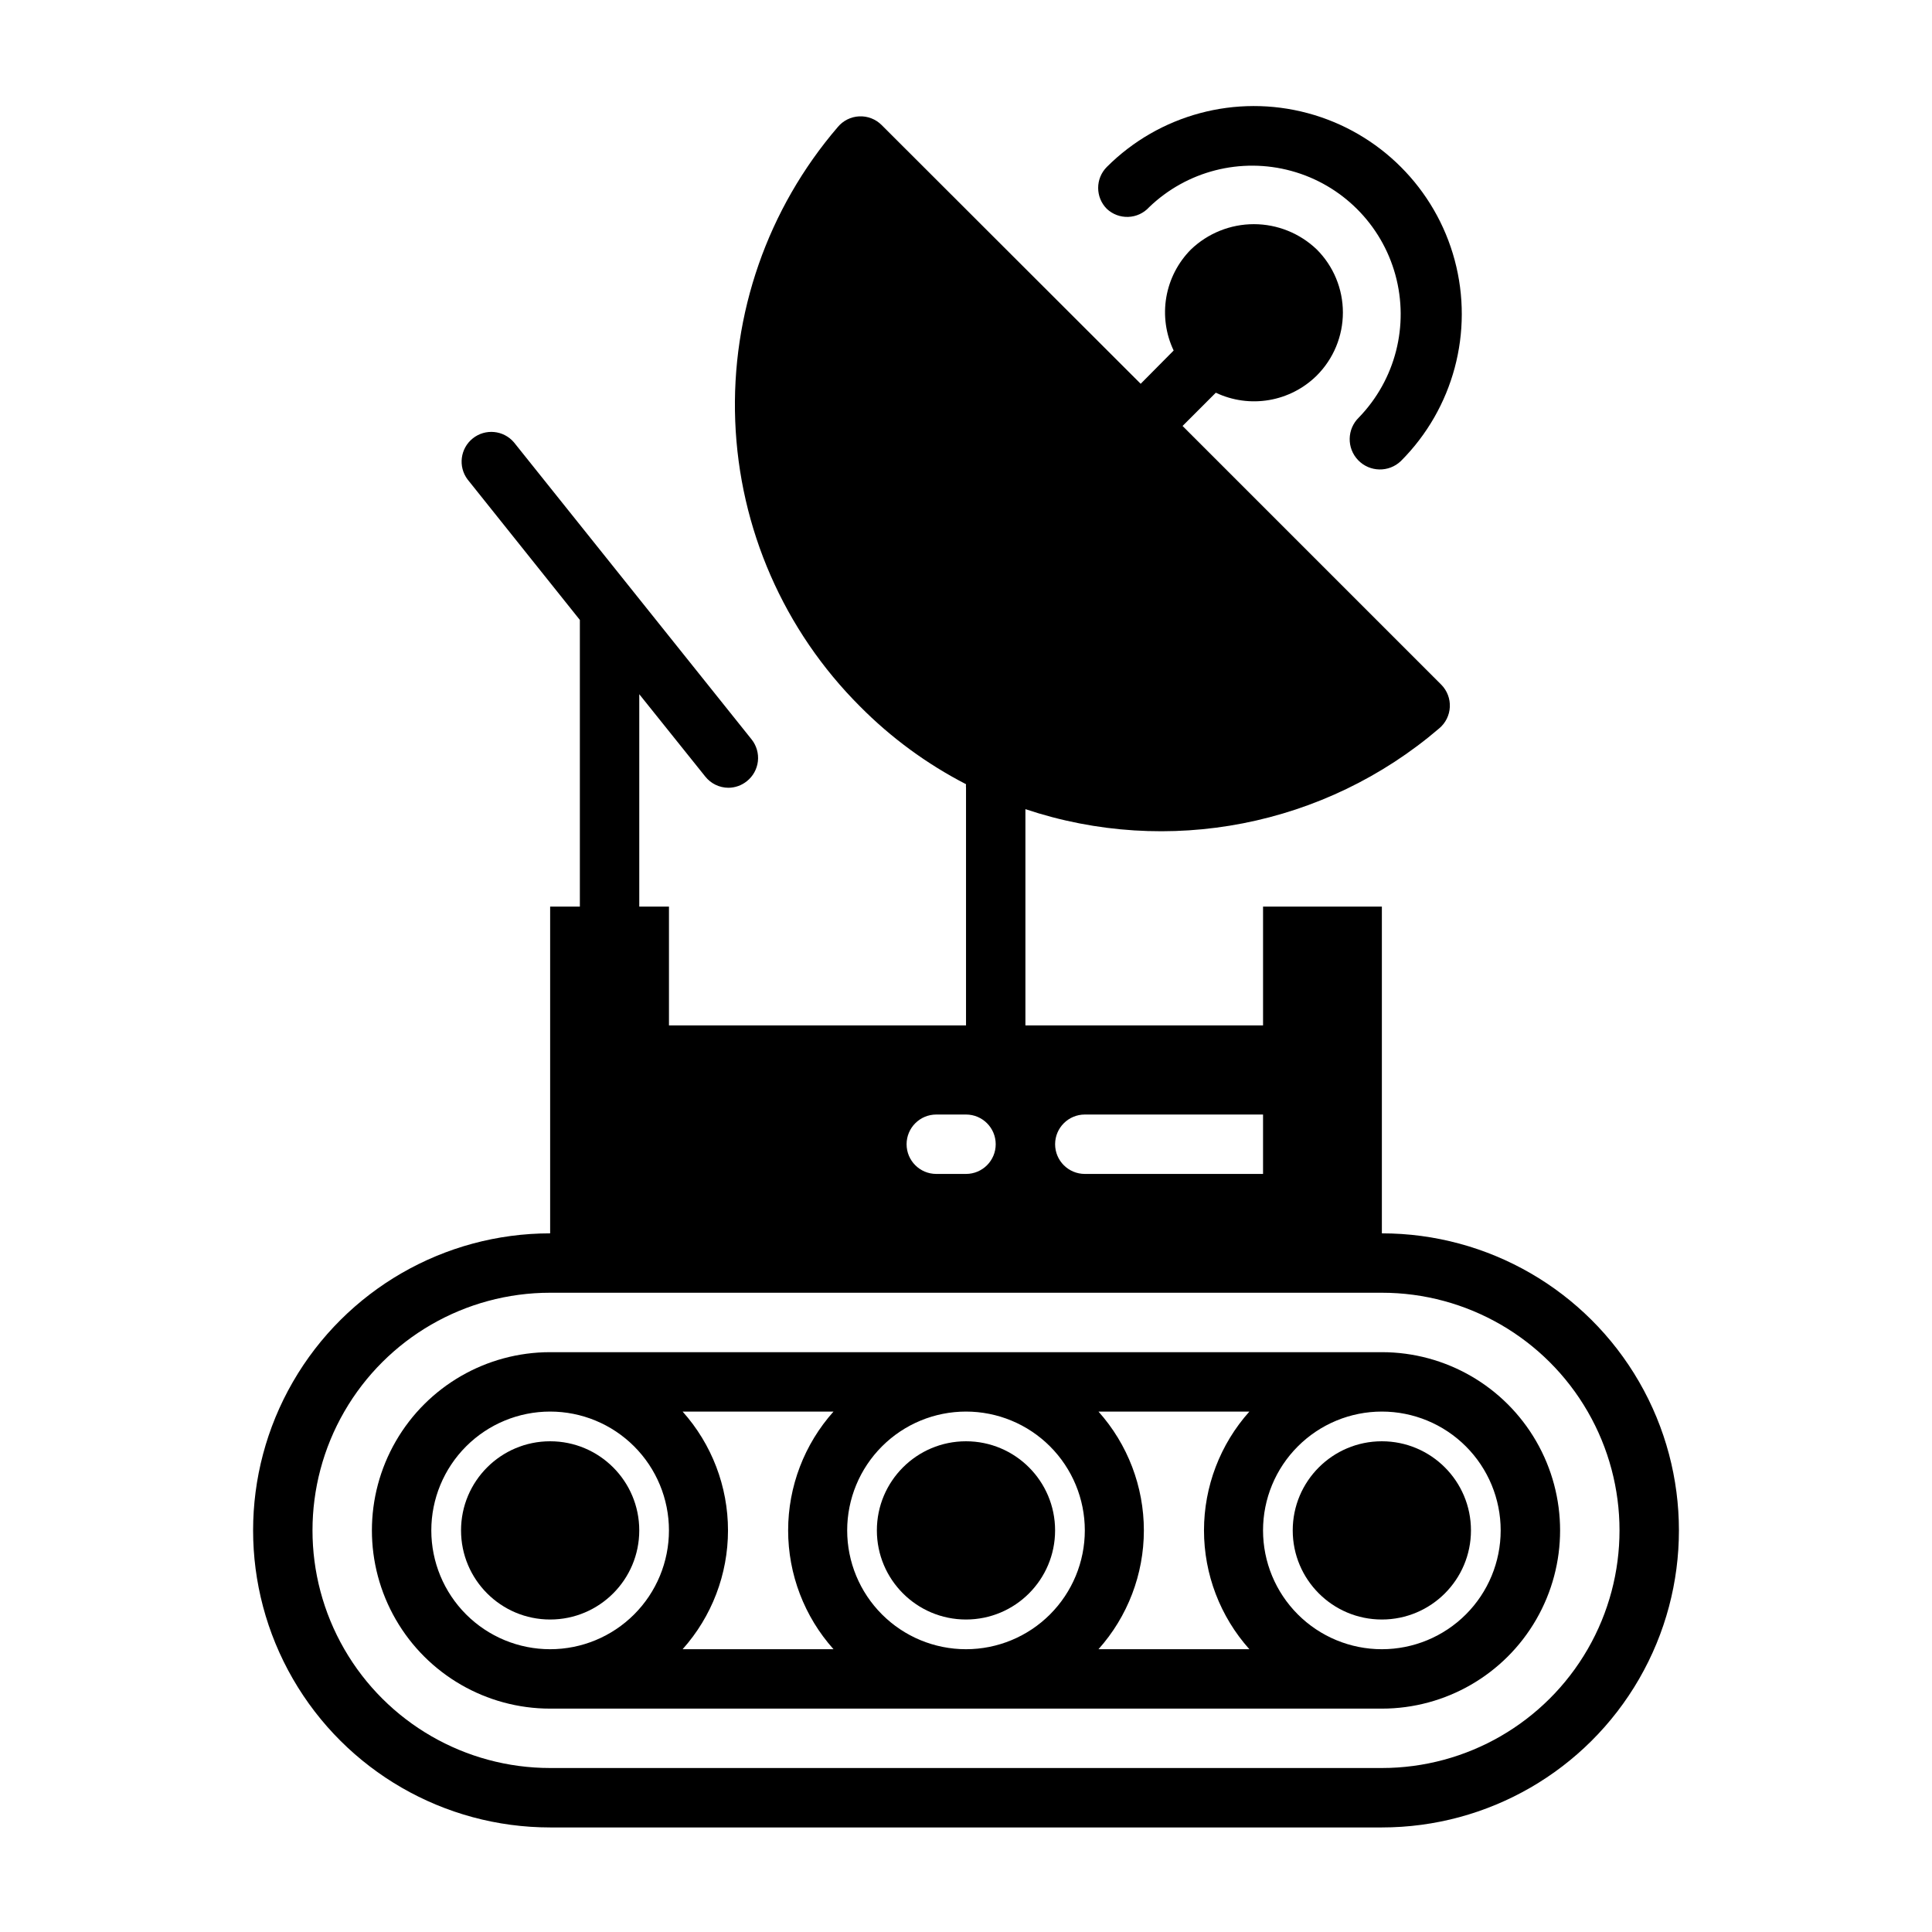
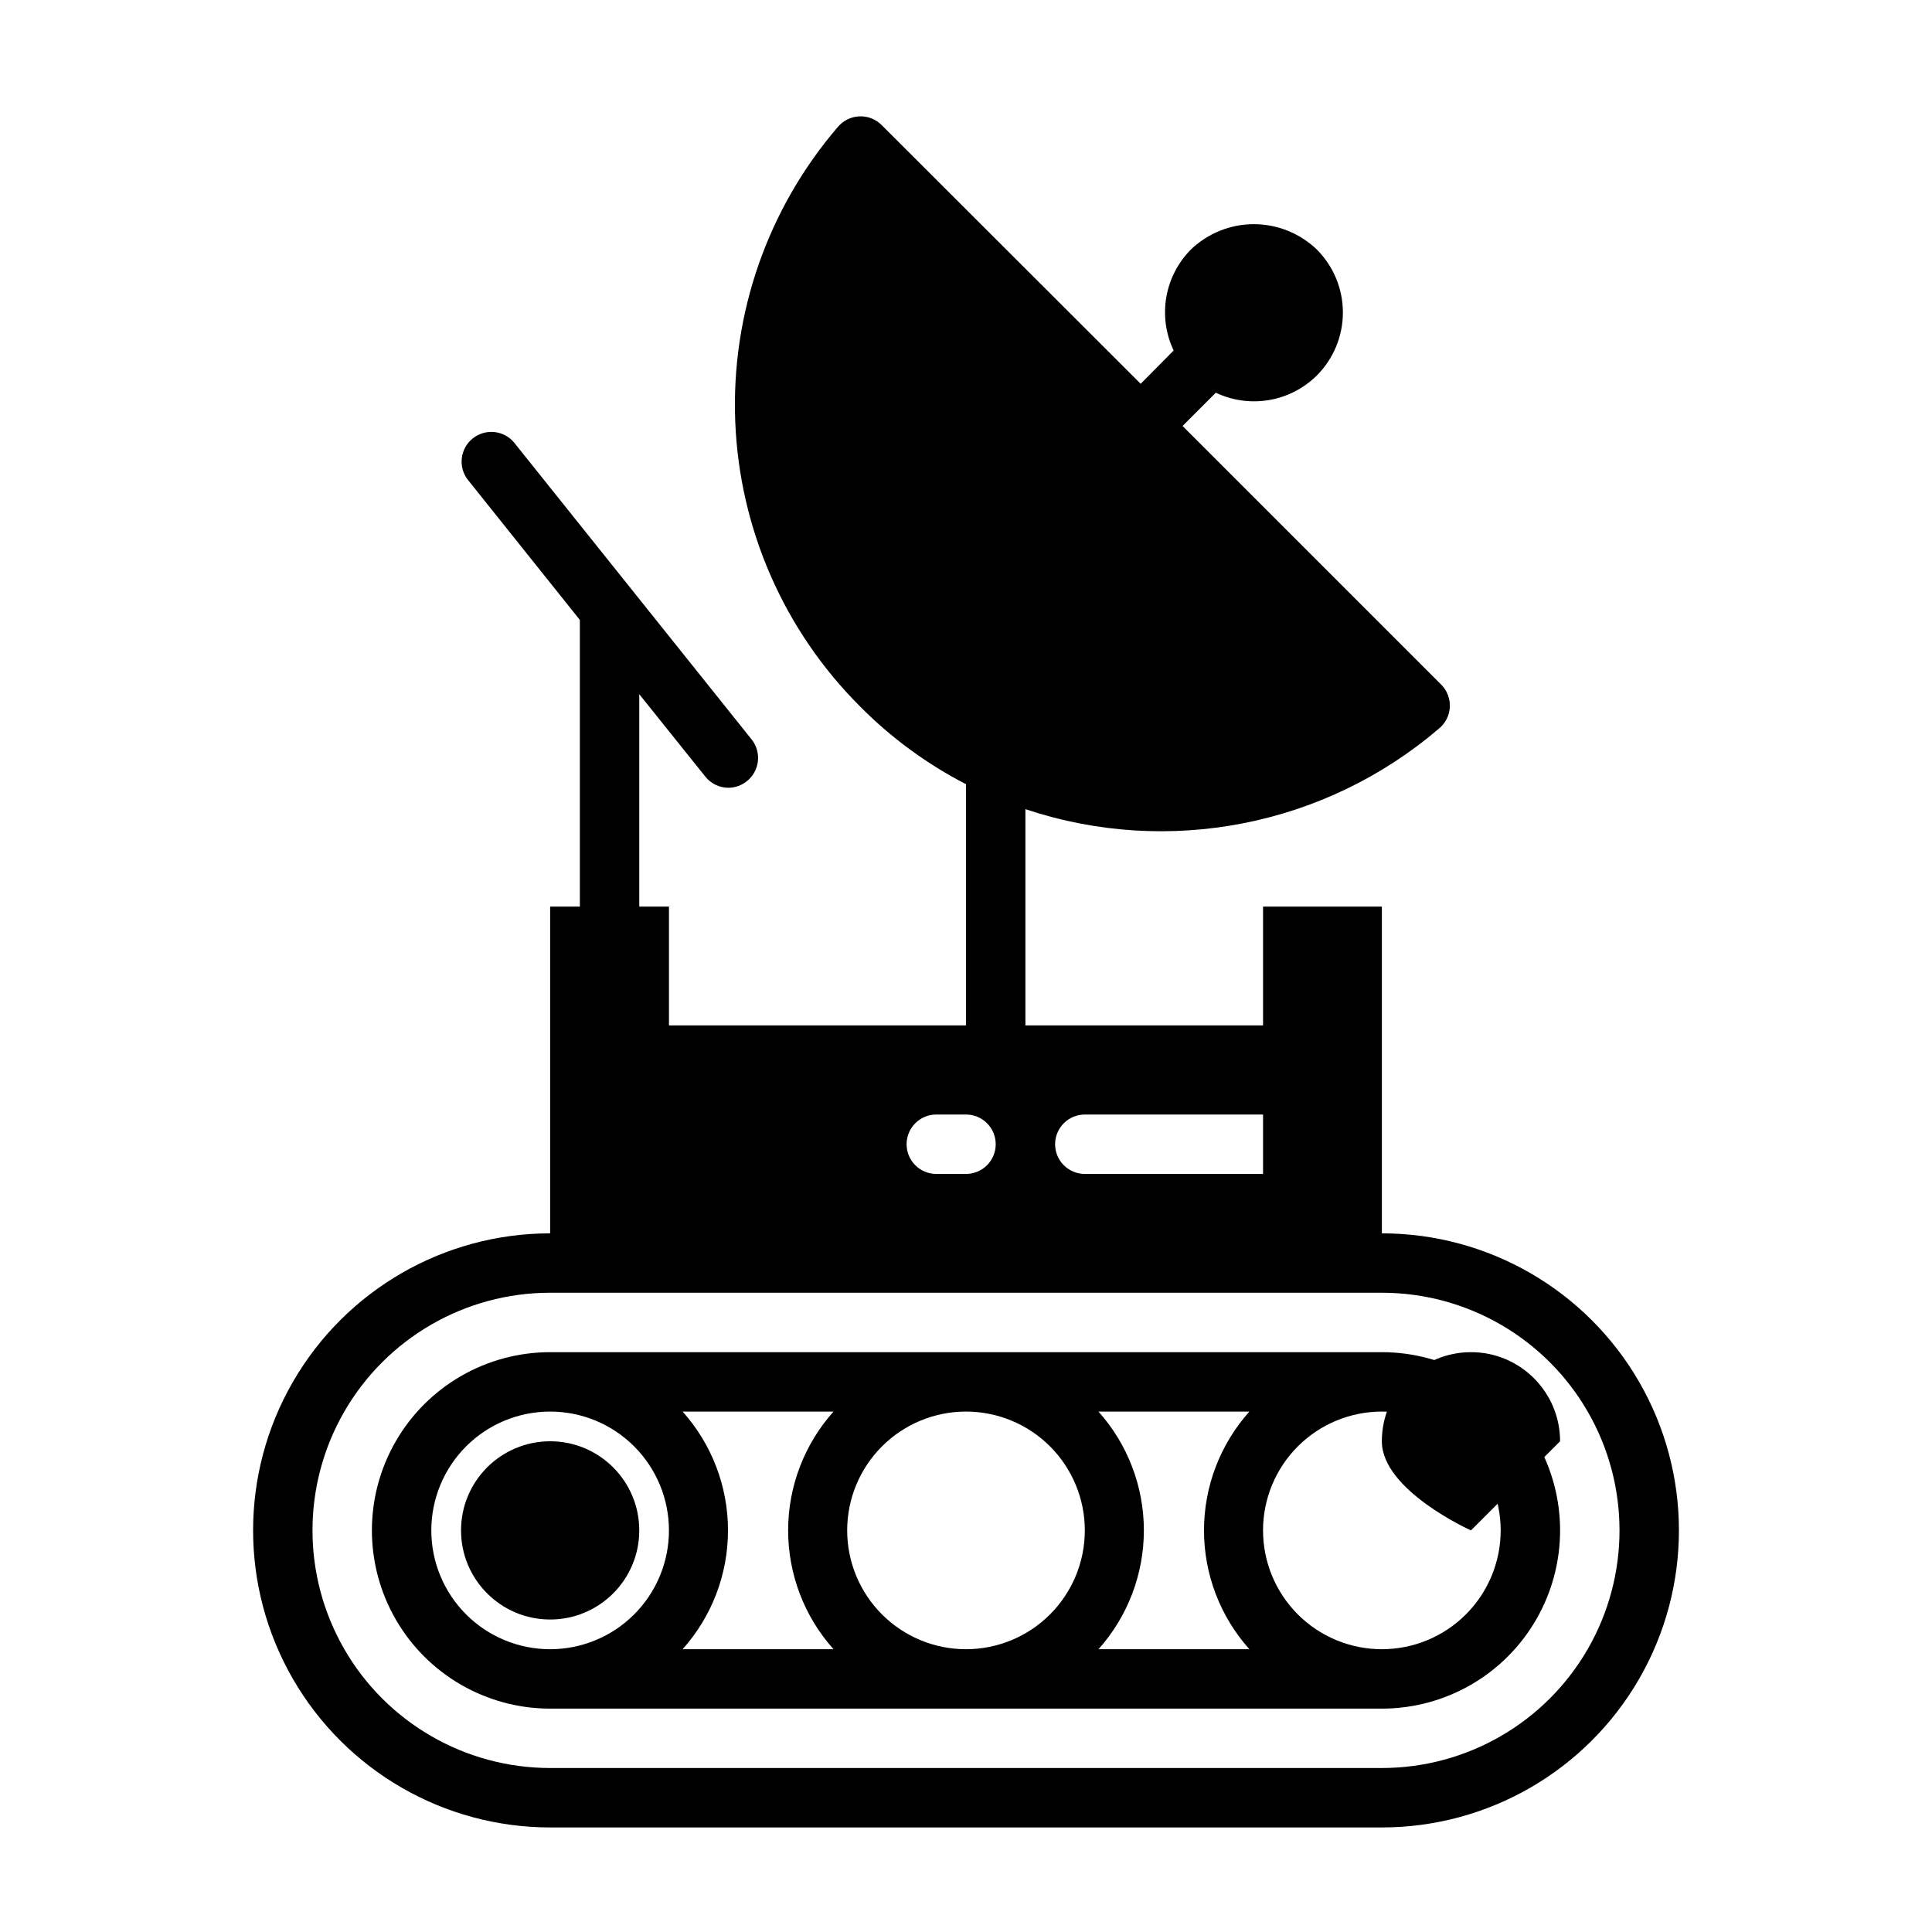
<svg xmlns="http://www.w3.org/2000/svg" fill="#000000" width="800px" height="800px" version="1.1" viewBox="144 144 512 512">
  <g>
    <path d="m510.21 470.85v-86.594h-31.488v31.488h-62.977v-57.309c37.773 12.641 79.414 4.508 109.66-21.41 1.691-1.414 2.711-3.469 2.816-5.668 0.105-2.195-0.719-4.34-2.266-5.906l-68.566-68.566 8.816-8.816 0.004 0.004c4.387 2.082 9.312 2.762 14.102 1.945 4.793-0.816 9.211-3.09 12.664-6.512 4.422-4.43 6.906-10.43 6.906-16.691 0-6.258-2.484-12.258-6.906-16.688-4.488-4.309-10.469-6.719-16.691-6.719-6.219 0-12.199 2.41-16.688 6.719-3.422 3.449-5.695 7.871-6.516 12.66-0.816 4.789-0.137 9.715 1.949 14.105l-8.738 8.816-68.645-68.566c-1.566-1.574-3.727-2.41-5.945-2.305-2.219 0.105-4.293 1.141-5.703 2.856-18.555 21.617-28.254 49.445-27.156 77.91 1.094 28.465 12.902 55.469 33.059 75.594 8.23 8.309 17.711 15.27 28.105 20.625-0.039 0.316-0.039 0.633 0 0.945v62.977h-78.723v-31.488h-7.871v-56.285l17.477 21.805c1.484 1.883 3.746 2.981 6.141 2.992 1.773-0.008 3.496-0.621 4.879-1.73 1.645-1.301 2.703-3.203 2.941-5.289 0.234-2.082-0.371-4.176-1.68-5.812l-62.977-78.719c-2.762-3.234-7.594-3.691-10.91-1.031s-3.926 7.473-1.371 10.871l29.758 37.234v75.965h-7.875v86.594c-28.121 0-54.109 15.004-68.172 39.359s-14.062 54.363 0 78.719c14.062 24.359 40.051 39.363 68.172 39.363h220.42c28.125 0 54.113-15.004 68.172-39.363 14.062-24.355 14.062-54.363 0-78.719-14.059-24.355-40.047-39.359-68.172-39.359zm-78.719-31.488h47.23v15.742h-47.23c-4.348 0-7.875-3.523-7.875-7.871 0-4.348 3.527-7.871 7.875-7.871zm-39.359 0h7.871c4.348 0 7.871 3.523 7.871 7.871 0 4.348-3.523 7.871-7.871 7.871h-7.875c-4.348 0-7.871-3.523-7.871-7.871 0-4.348 3.523-7.871 7.871-7.871zm118.08 173.18h-220.42c-22.5 0-43.289-12.004-54.539-31.488-11.25-19.484-11.25-43.492 0-62.977s32.039-31.488 54.539-31.488h220.42c22.5 0 43.289 12.004 54.539 31.488s11.25 43.492 0 62.977c-11.25 19.484-32.039 31.488-54.539 31.488z" />
-     <path d="m448.49 198.95c10-9.652 24.348-13.32 37.754-9.645 13.402 3.672 23.875 14.145 27.551 27.551 3.676 13.402 0.008 27.754-9.648 37.75-3.195 3.066-3.301 8.141-0.234 11.336 3.062 3.195 8.141 3.301 11.336 0.238 13.922-13.922 19.355-34.215 14.262-53.23-5.098-19.016-19.949-33.871-38.965-38.969-19.02-5.094-39.309 0.344-53.23 14.266-3.055 3.07-3.055 8.027 0 11.098 1.531 1.441 3.57 2.207 5.672 2.133 2.098-0.07 4.082-0.98 5.504-2.527z" />
    <path d="m510.21 502.34h-220.42c-16.875 0-32.465 9-40.902 23.613-8.438 14.617-8.438 32.621 0 47.234 8.438 14.613 24.027 23.617 40.902 23.617h220.42c16.875 0 32.469-9.004 40.902-23.617 8.438-14.613 8.438-32.617 0-47.234-8.434-14.613-24.027-23.613-40.902-23.613zm-220.42 78.719c-8.352 0-16.359-3.316-22.266-9.223-5.902-5.906-9.223-13.914-9.223-22.266 0-8.352 3.32-16.359 9.223-22.266 5.906-5.906 13.914-9.223 22.266-9.223 8.352 0 16.363 3.316 22.266 9.223 5.906 5.906 9.223 13.914 9.223 22.266 0 8.352-3.316 16.359-9.223 22.266-5.902 5.906-13.914 9.223-22.266 9.223zm75.098 0h-39.988c7.746-8.66 12.027-19.871 12.027-31.488 0-11.617-4.281-22.828-12.027-31.488h39.992c-7.746 8.66-12.027 19.871-12.027 31.488 0 11.617 4.281 22.828 12.027 31.488zm35.113 0c-8.352 0-16.363-3.316-22.266-9.223-5.906-5.906-9.223-13.914-9.223-22.266 0-8.352 3.316-16.359 9.223-22.266 5.902-5.906 13.914-9.223 22.266-9.223s16.359 3.316 22.266 9.223c5.902 5.906 9.223 13.914 9.223 22.266 0 8.352-3.32 16.359-9.223 22.266-5.906 5.906-13.914 9.223-22.266 9.223zm75.098 0h-39.988c7.742-8.66 12.027-19.871 12.027-31.488 0-11.617-4.285-22.828-12.027-31.488h39.988c-7.746 8.66-12.027 19.871-12.027 31.488 0 11.617 4.281 22.828 12.027 31.488zm35.109 0c-8.352 0-16.359-3.316-22.266-9.223s-9.223-13.914-9.223-22.266c0-8.352 3.316-16.359 9.223-22.266s13.914-9.223 22.266-9.223c8.352 0 16.359 3.316 22.266 9.223s9.223 13.914 9.223 22.266c0 8.352-3.316 16.359-9.223 22.266s-13.914 9.223-22.266 9.223z" />
-     <path d="m423.61 549.57c0 13.043-10.57 23.617-23.613 23.617s-23.617-10.574-23.617-23.617c0-13.043 10.574-23.617 23.617-23.617s23.613 10.574 23.613 23.617" />
    <path d="m313.41 549.57c0 13.043-10.574 23.617-23.617 23.617-13.043 0-23.613-10.574-23.613-23.617 0-13.043 10.57-23.617 23.613-23.617 13.043 0 23.617 10.574 23.617 23.617" />
-     <path d="m533.82 549.57c0 13.043-10.574 23.617-23.617 23.617s-23.617-10.574-23.617-23.617c0-13.043 10.574-23.617 23.617-23.617s23.617 10.574 23.617 23.617" />
+     <path d="m533.82 549.57s-23.617-10.574-23.617-23.617c0-13.043 10.574-23.617 23.617-23.617s23.617 10.574 23.617 23.617" />
  </g>
</svg>